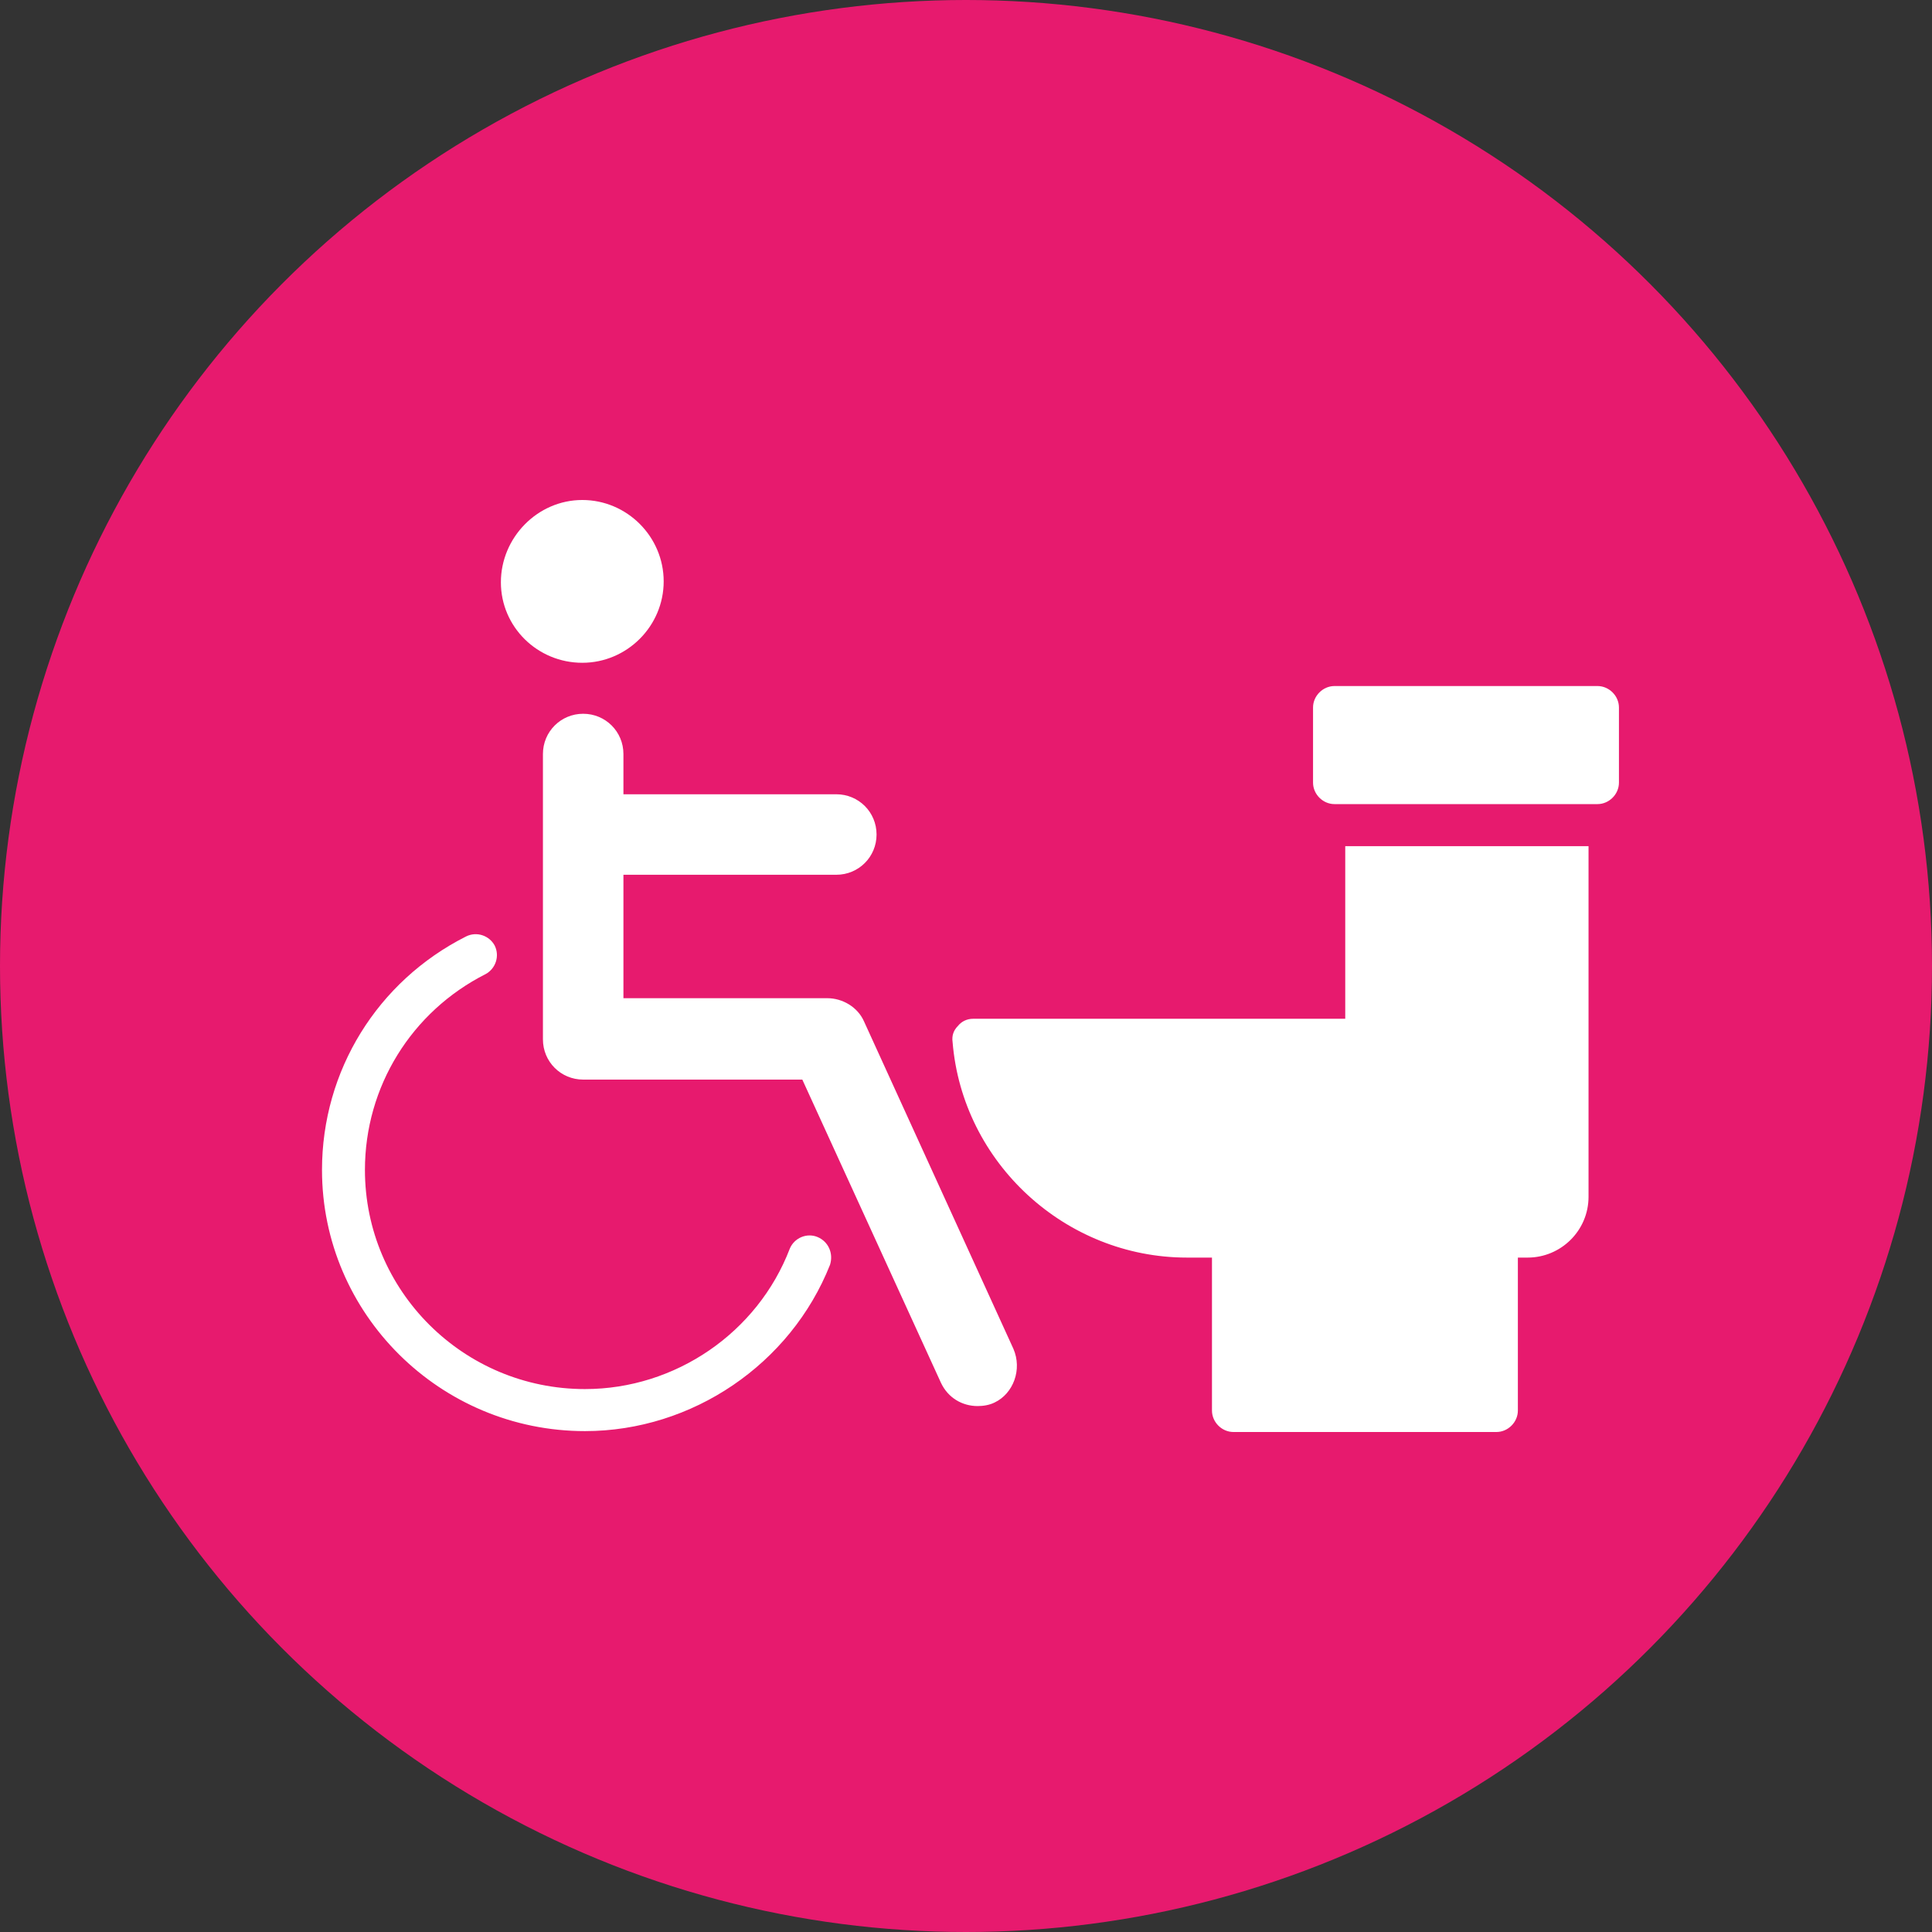
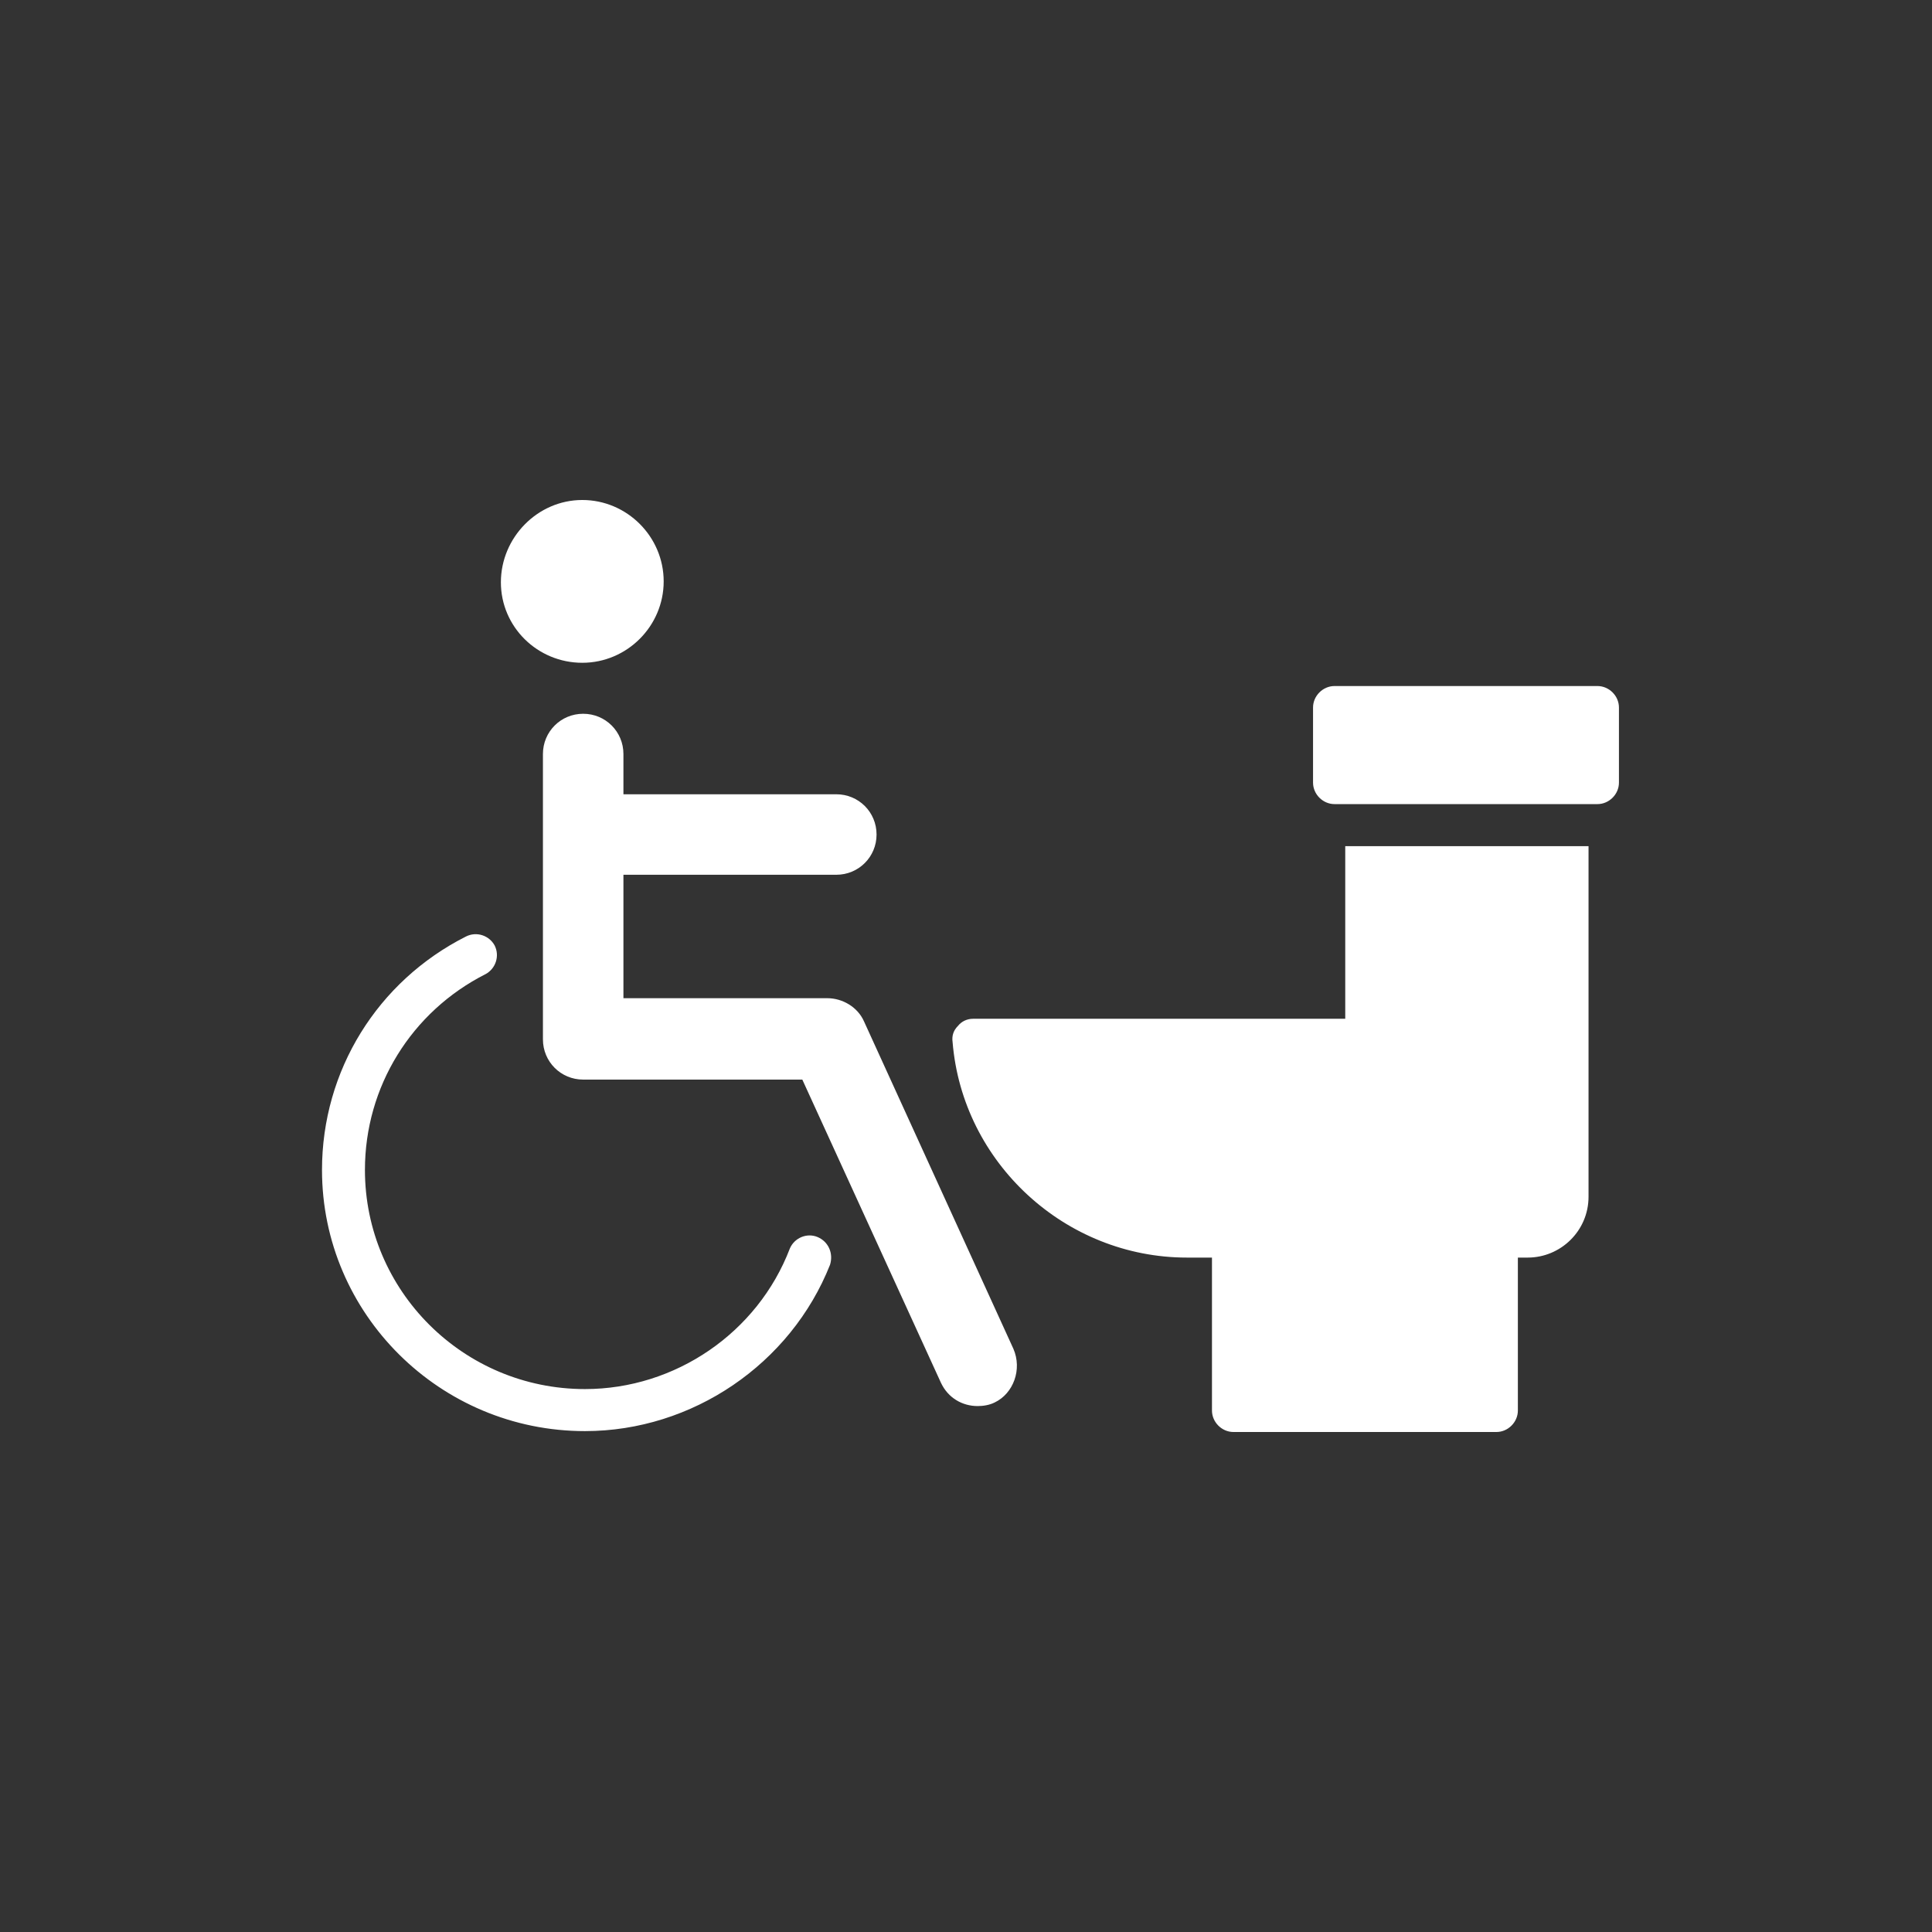
<svg xmlns="http://www.w3.org/2000/svg" version="1.1" id="Calque_1" x="0px" y="0px" viewBox="0 0 216 216" style="enable-background:new 0 0 216 216;" xml:space="preserve">
  <rect x="0" y="0" width="216" height="216" fill="#333333" stroke="none" />
  <style type="text/css">
	.st0{fill:#E71A6E;}
	.st1{fill:#FFFFFF;}
</style>
-   <circle class="st0" cx="108" cy="108" r="108" />
-   <path class="st1" d="M65.1,74.1c5,0,9.1-4.1,9.1-9.1c0-5-4.1-9.1-9.1-9.1S56,60.1,56,65.1C56,70.1,60.1,74.1,65.1,74.1z   M113.3,150.8l-16.7-36.6c-0.7-1.6-2.4-2.6-4.1-2.6H69.7V97.8h23.8c2.5,0,4.5-2,4.5-4.5s-2-4.5-4.5-4.5H69.7v-4.5  c0-2.5-2-4.5-4.5-4.5s-4.5,2-4.5,4.5v31.9c0,2.5,2,4.5,4.5,4.5h24.5l15.5,33.9c0.8,1.7,2.4,2.6,4.1,2.6c0.6,0,1.3-0.1,1.9-0.4  C113.3,155.8,114.3,153.1,113.3,150.8L113.3,150.8z M65.4,160C49.2,160,36,146.9,36,130.8c0-11.1,6.2-21.1,16.1-26.1  c1.2-0.6,2.6-0.1,3.2,1c0.6,1.2,0.1,2.6-1,3.2c-8.3,4.2-13.5,12.6-13.5,21.9c0,13.5,11,24.5,24.6,24.5c10.1,0,19.3-6.3,22.9-15.7  c0.5-1.2,1.9-1.8,3.1-1.3c1.2,0.5,1.8,1.8,1.4,3.1C88.4,152.5,77.4,160,65.4,160L65.4,160z M150.4,94.6v19.3h-41.6  c-0.7,0-1.3,0.3-1.7,0.8c-0.5,0.5-0.7,1.1-0.6,1.8c1.1,13.5,12.6,24.1,26.2,24.1h2.8v17.1c0,1.3,1.1,2.4,2.4,2.4h29.4  c1.3,0,2.4-1.1,2.4-2.4v-17.1h1.1c3.7,0,6.8-3,6.8-6.8V94.6H150.4z M178.6,76.7h-29.4c-1.3,0-2.4,1.1-2.4,2.4v8.4  c0,1.3,1.1,2.4,2.4,2.4h29.4c1.3,0,2.4-1.1,2.4-2.4v-8.4C181,77.8,179.9,76.7,178.6,76.7z" />
+   <path class="st1" d="M65.1,74.1c5,0,9.1-4.1,9.1-9.1c0-5-4.1-9.1-9.1-9.1S56,60.1,56,65.1C56,70.1,60.1,74.1,65.1,74.1M113.3,150.8l-16.7-36.6c-0.7-1.6-2.4-2.6-4.1-2.6H69.7V97.8h23.8c2.5,0,4.5-2,4.5-4.5s-2-4.5-4.5-4.5H69.7v-4.5  c0-2.5-2-4.5-4.5-4.5s-4.5,2-4.5,4.5v31.9c0,2.5,2,4.5,4.5,4.5h24.5l15.5,33.9c0.8,1.7,2.4,2.6,4.1,2.6c0.6,0,1.3-0.1,1.9-0.4  C113.3,155.8,114.3,153.1,113.3,150.8L113.3,150.8z M65.4,160C49.2,160,36,146.9,36,130.8c0-11.1,6.2-21.1,16.1-26.1  c1.2-0.6,2.6-0.1,3.2,1c0.6,1.2,0.1,2.6-1,3.2c-8.3,4.2-13.5,12.6-13.5,21.9c0,13.5,11,24.5,24.6,24.5c10.1,0,19.3-6.3,22.9-15.7  c0.5-1.2,1.9-1.8,3.1-1.3c1.2,0.5,1.8,1.8,1.4,3.1C88.4,152.5,77.4,160,65.4,160L65.4,160z M150.4,94.6v19.3h-41.6  c-0.7,0-1.3,0.3-1.7,0.8c-0.5,0.5-0.7,1.1-0.6,1.8c1.1,13.5,12.6,24.1,26.2,24.1h2.8v17.1c0,1.3,1.1,2.4,2.4,2.4h29.4  c1.3,0,2.4-1.1,2.4-2.4v-17.1h1.1c3.7,0,6.8-3,6.8-6.8V94.6H150.4z M178.6,76.7h-29.4c-1.3,0-2.4,1.1-2.4,2.4v8.4  c0,1.3,1.1,2.4,2.4,2.4h29.4c1.3,0,2.4-1.1,2.4-2.4v-8.4C181,77.8,179.9,76.7,178.6,76.7z" />
</svg>